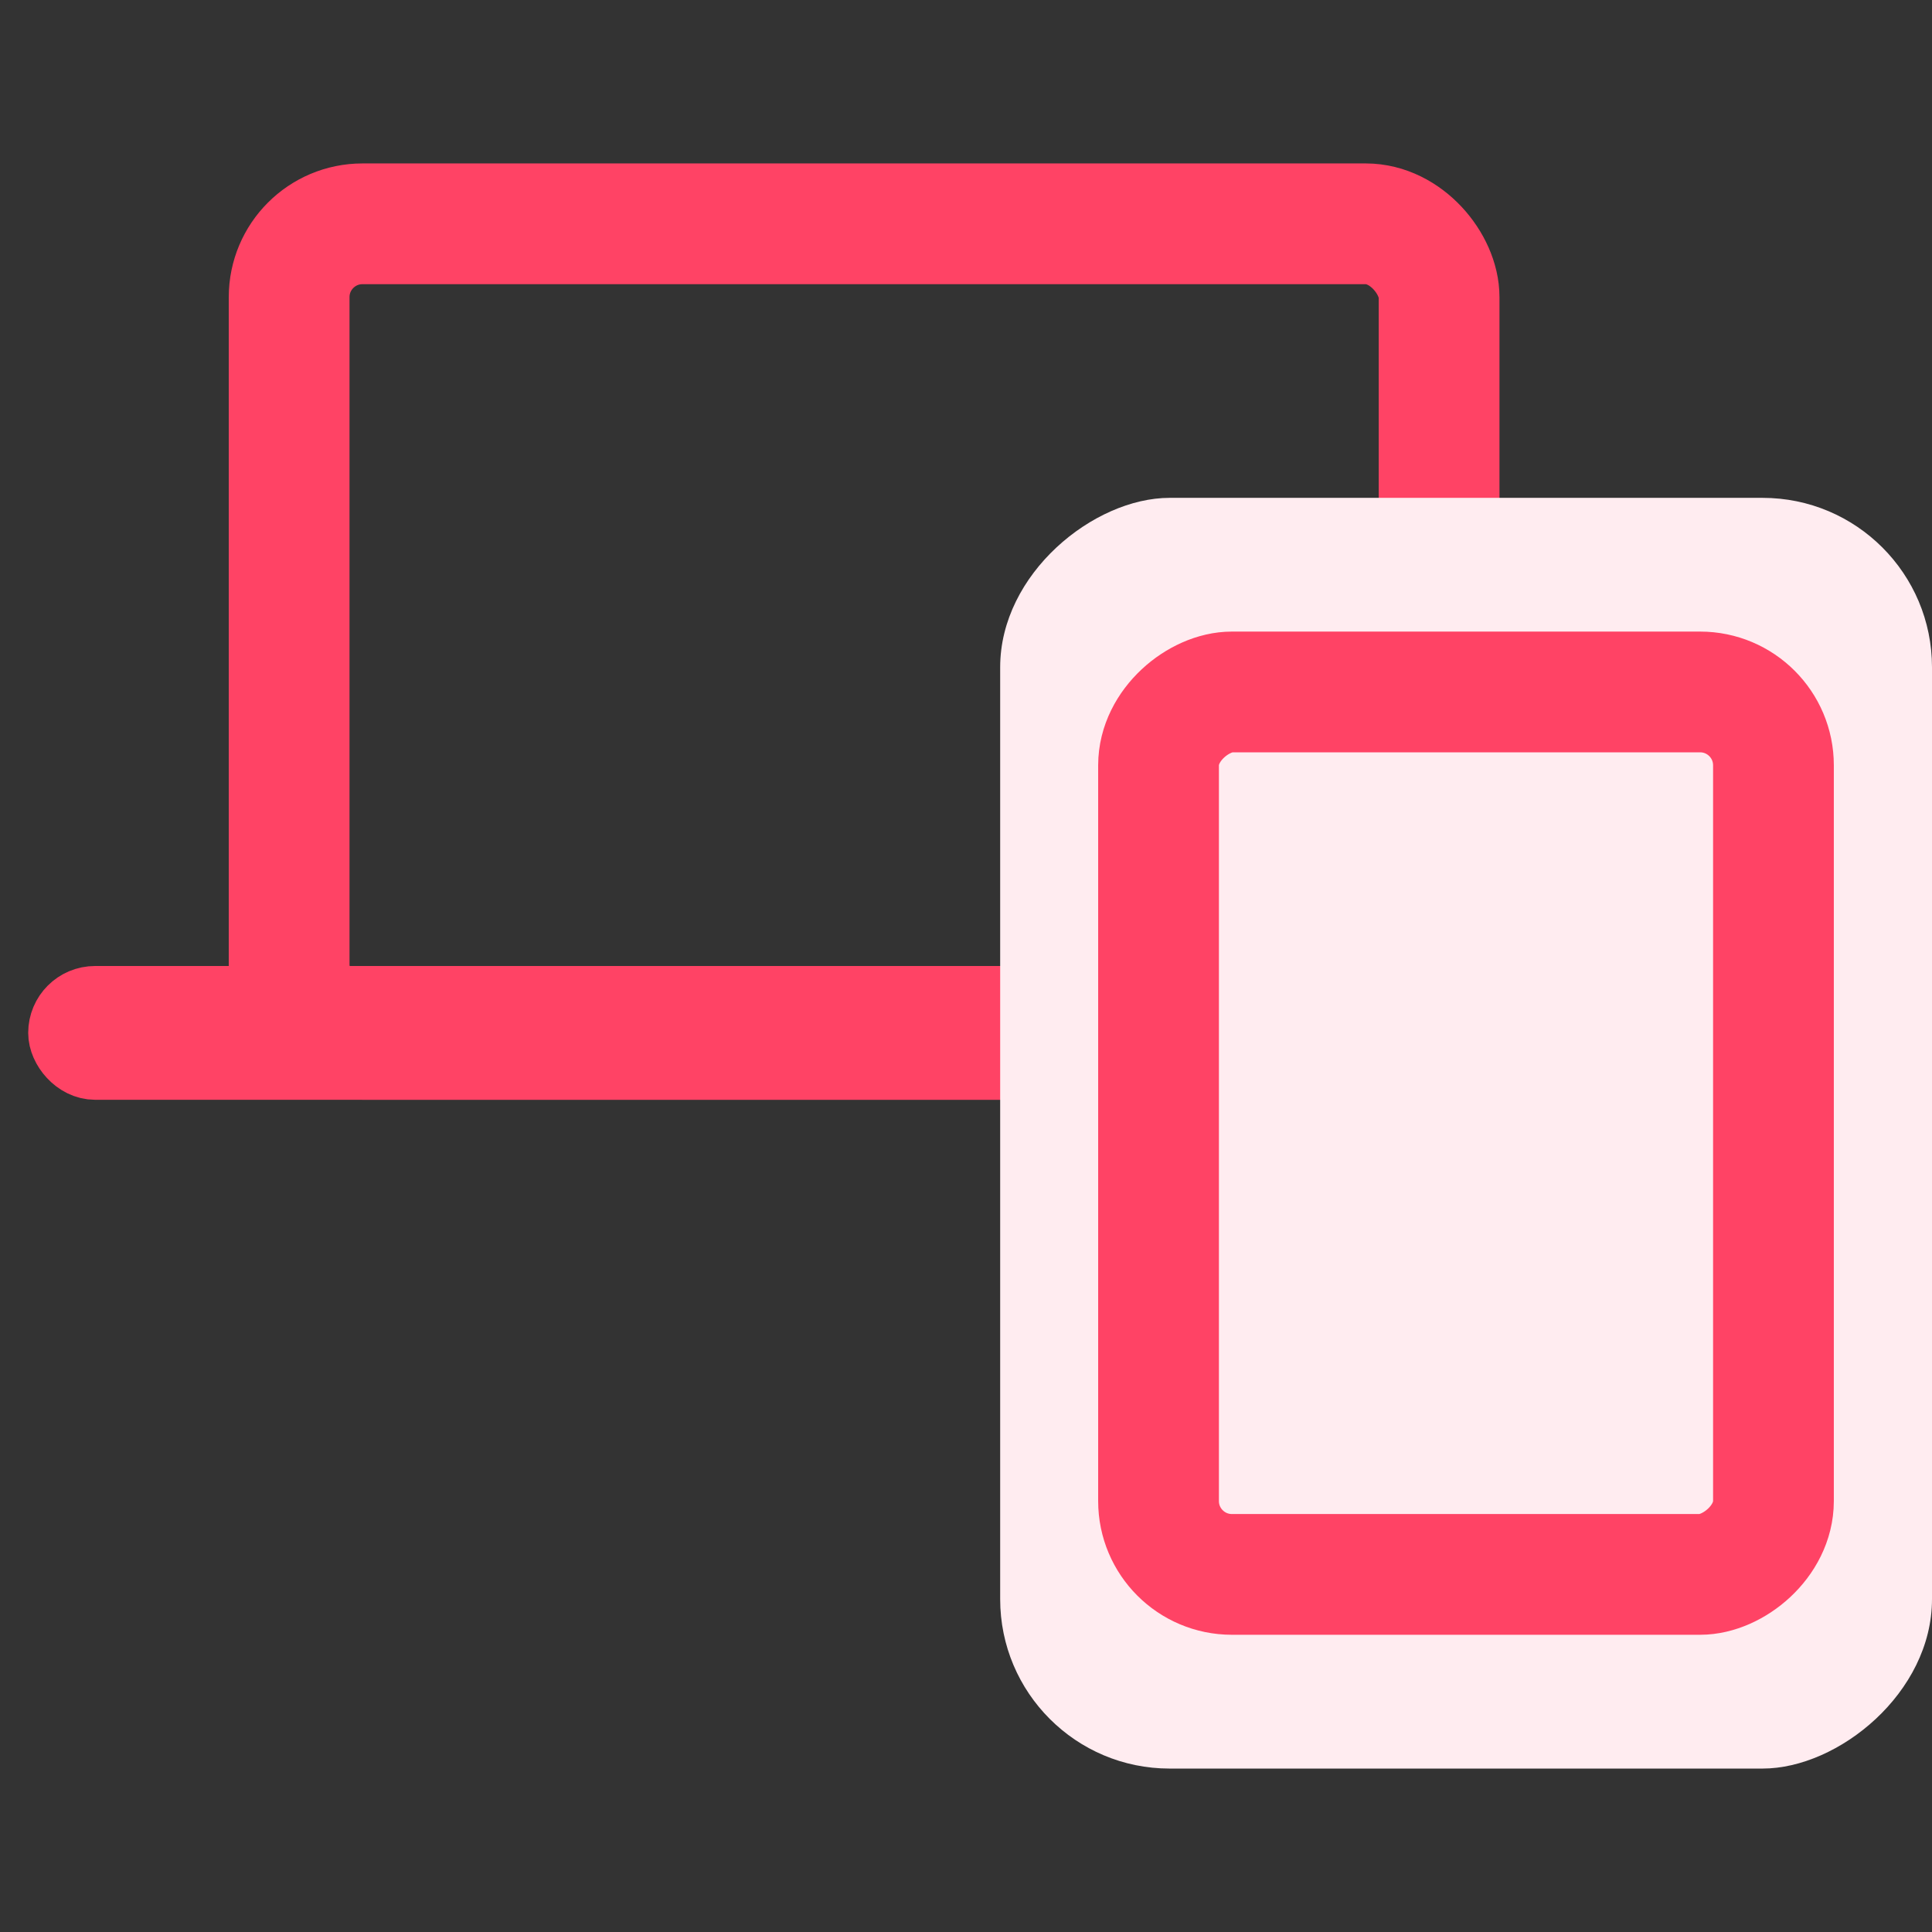
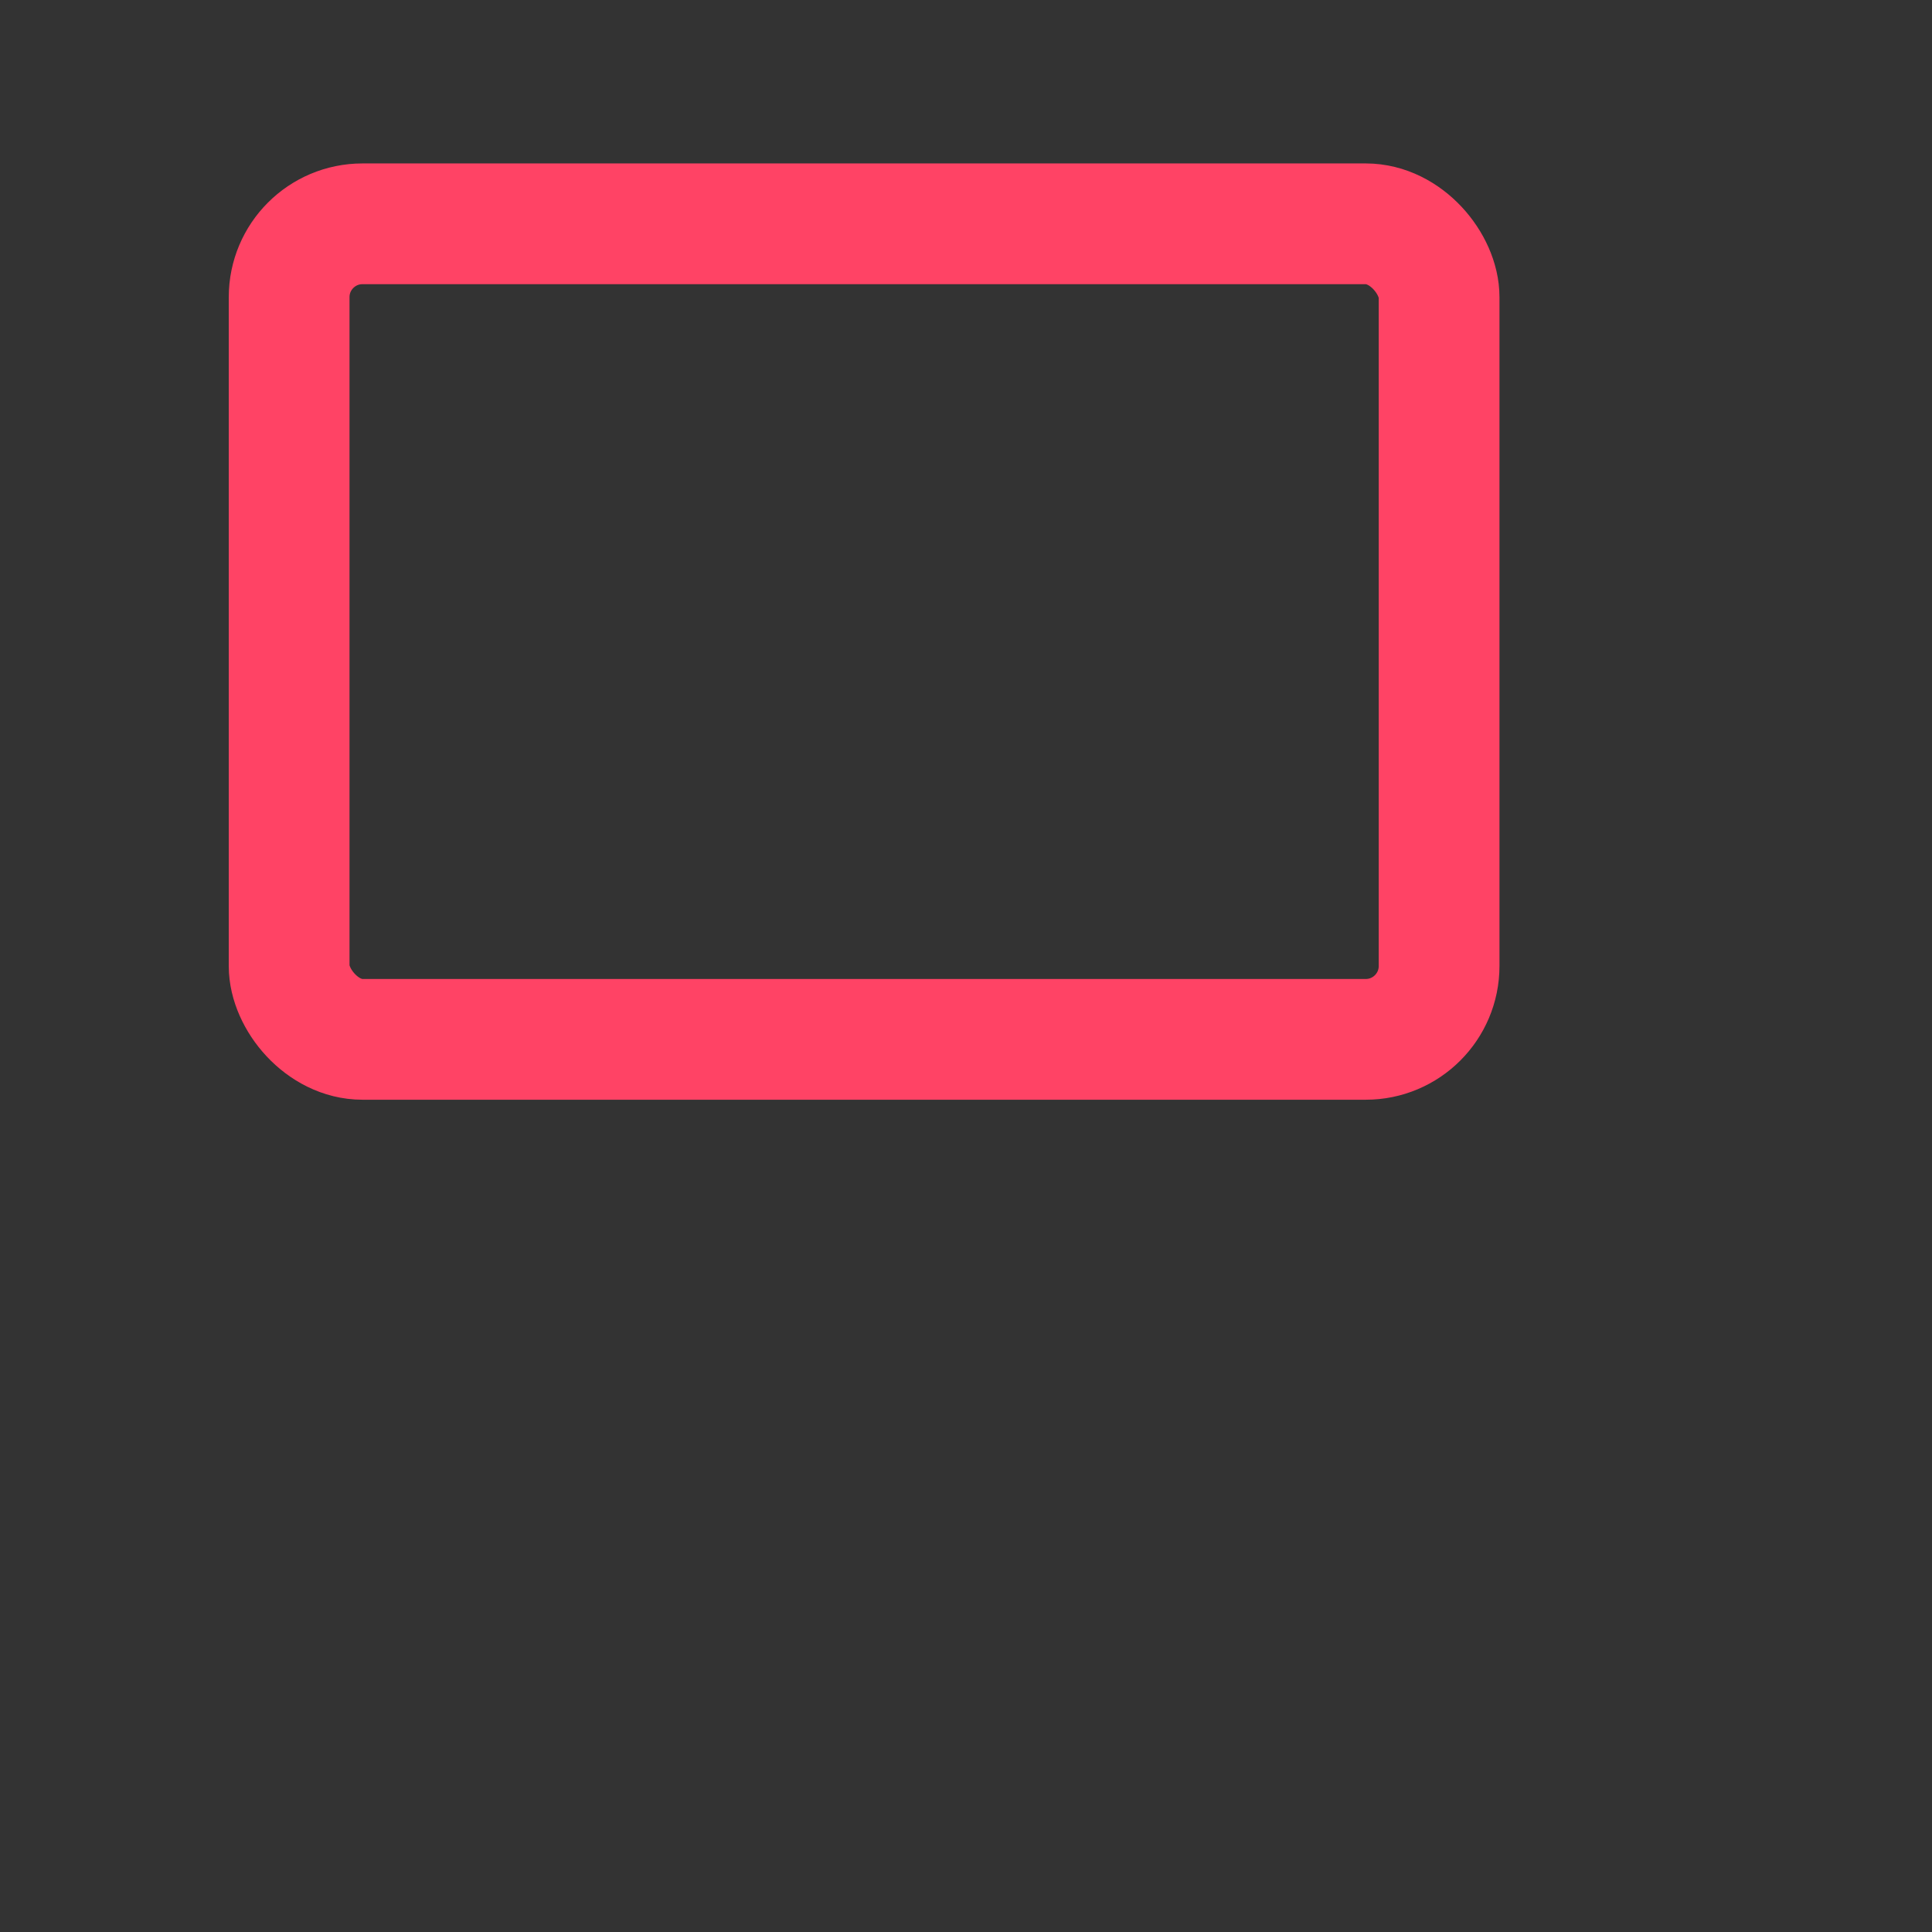
<svg xmlns="http://www.w3.org/2000/svg" width="32" height="32" viewBox="0 0 32 32" fill="none">
  <rect x="0" y="0" width="32" height="32" fill="#333333" stroke="none" />
  <rect x="4.789" y="3.707" width="19.047" height="13.508" rx="1.215" stroke="#FF4365" stroke-width="2" />
-   <rect x="1.021" y="16.554" width="26.585" height="1.108" rx="0.554" stroke="#FF4365" stroke-width="1.108" />
-   <rect x="16.566" y="29.293" width="21.047" height="15.434" rx="2.806" transform="rotate(-90 16.566 29.293)" fill="#FFECF0" />
-   <rect x="19.189" y="26.077" width="14.616" height="10.185" rx="1.215" transform="rotate(-90 19.189 26.077)" fill="#FFECF0" stroke="#FF4365" stroke-width="2" />
</svg>